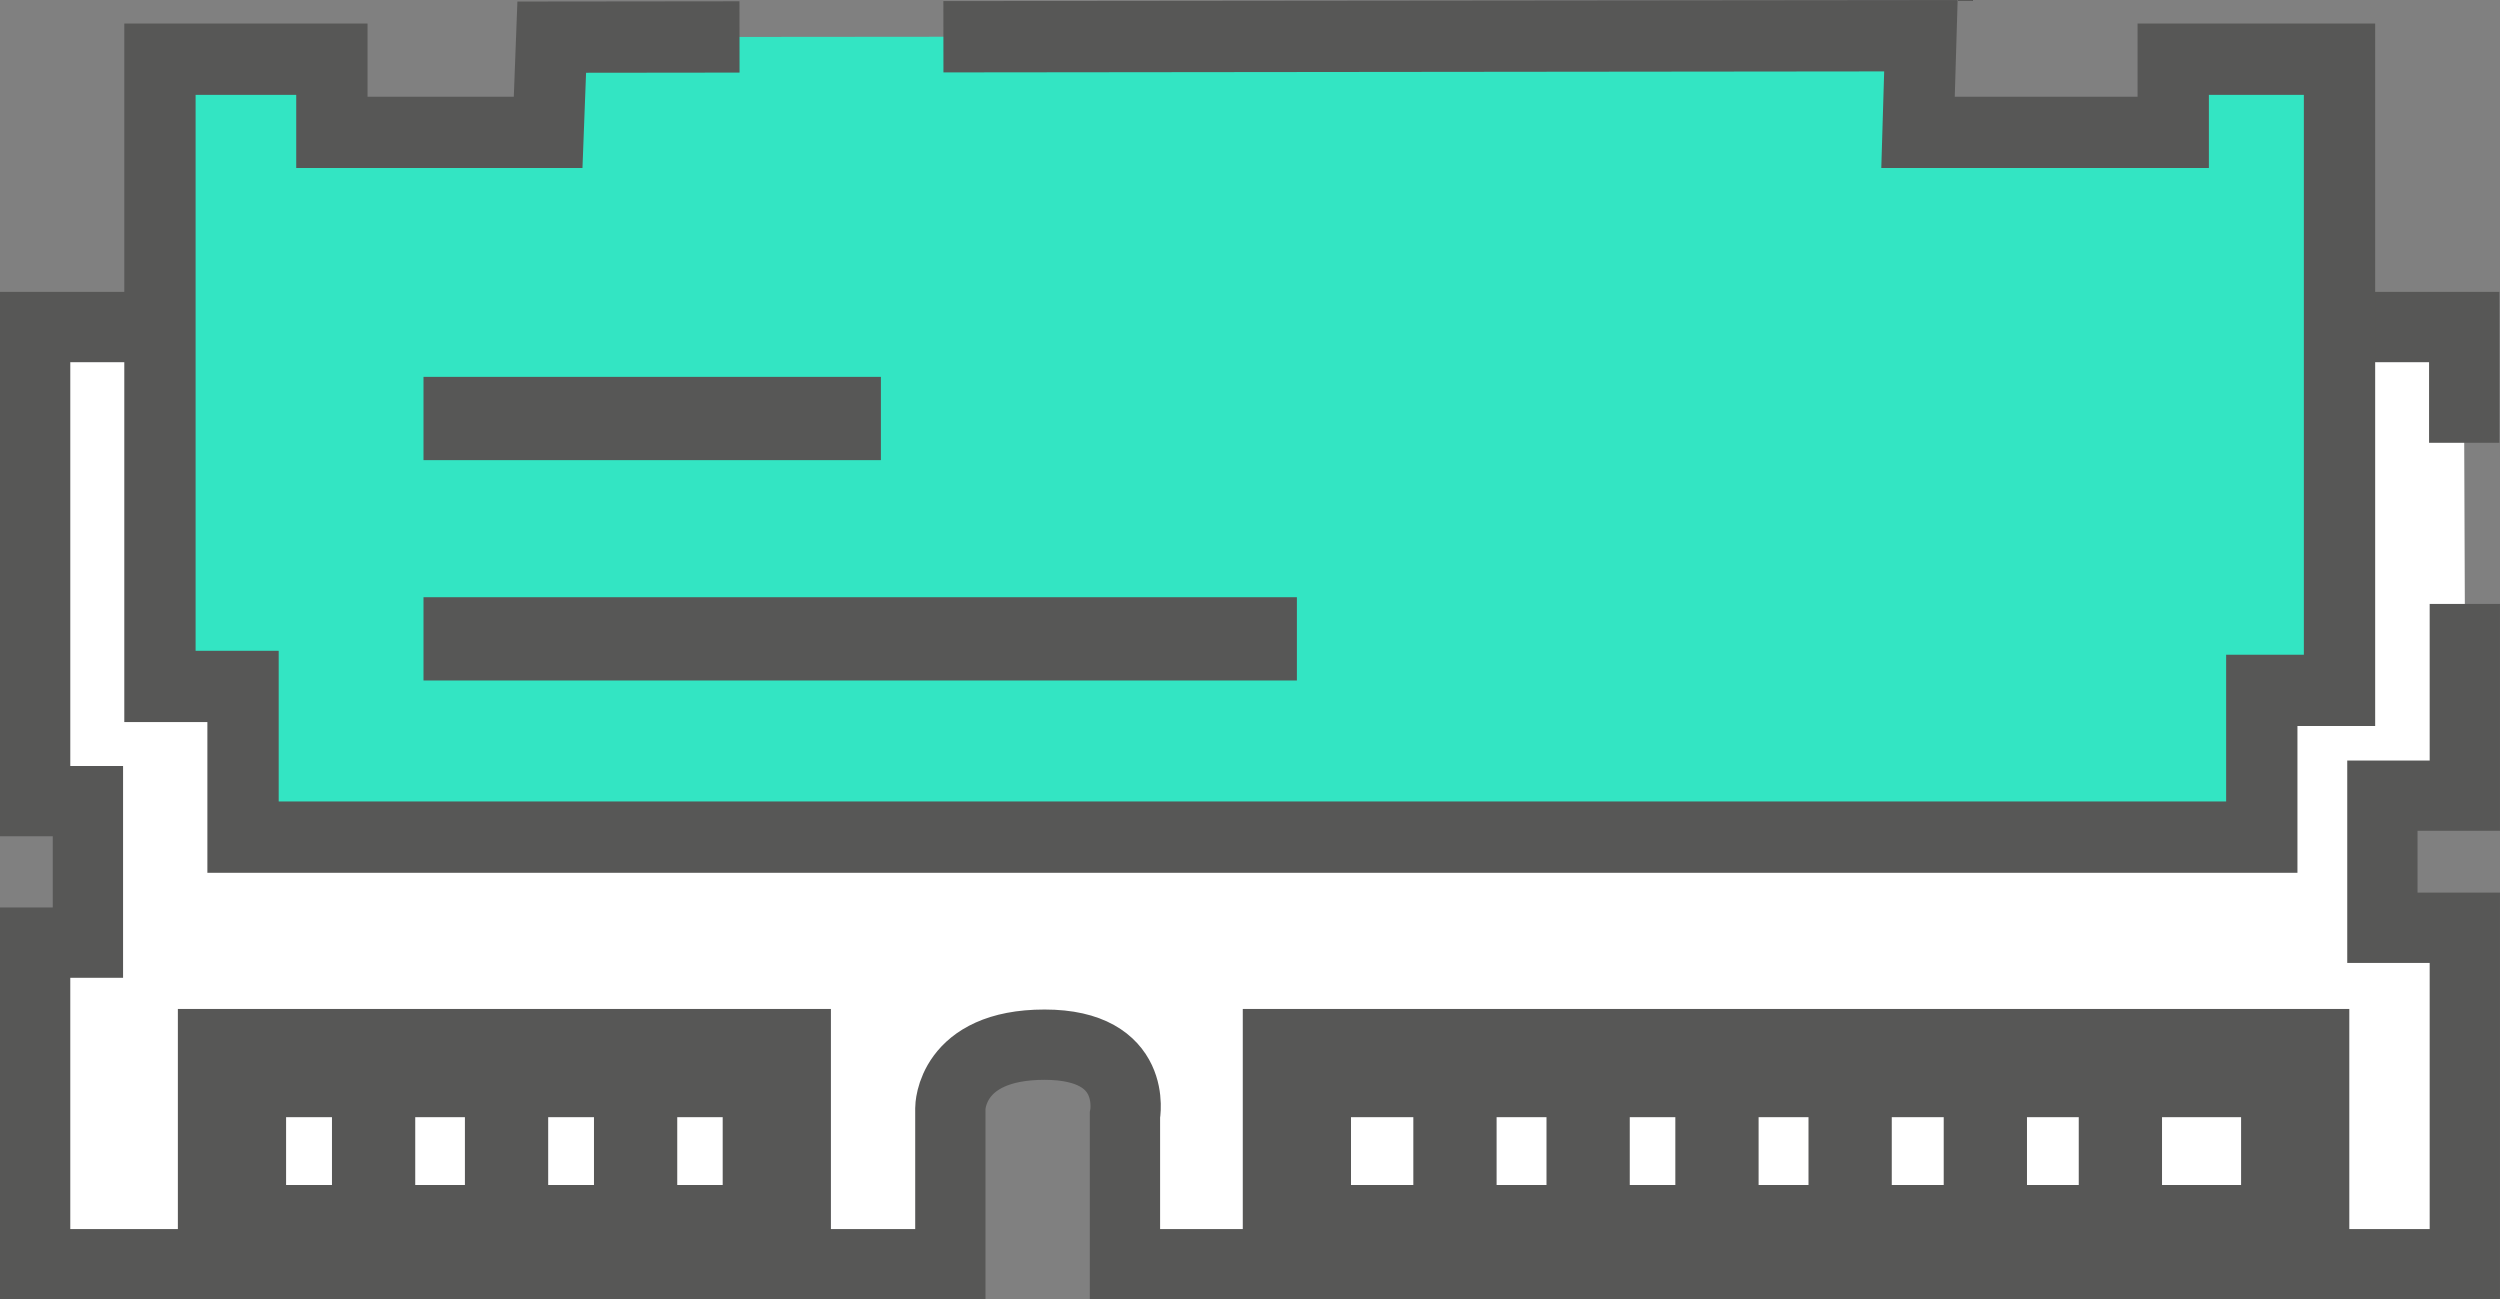
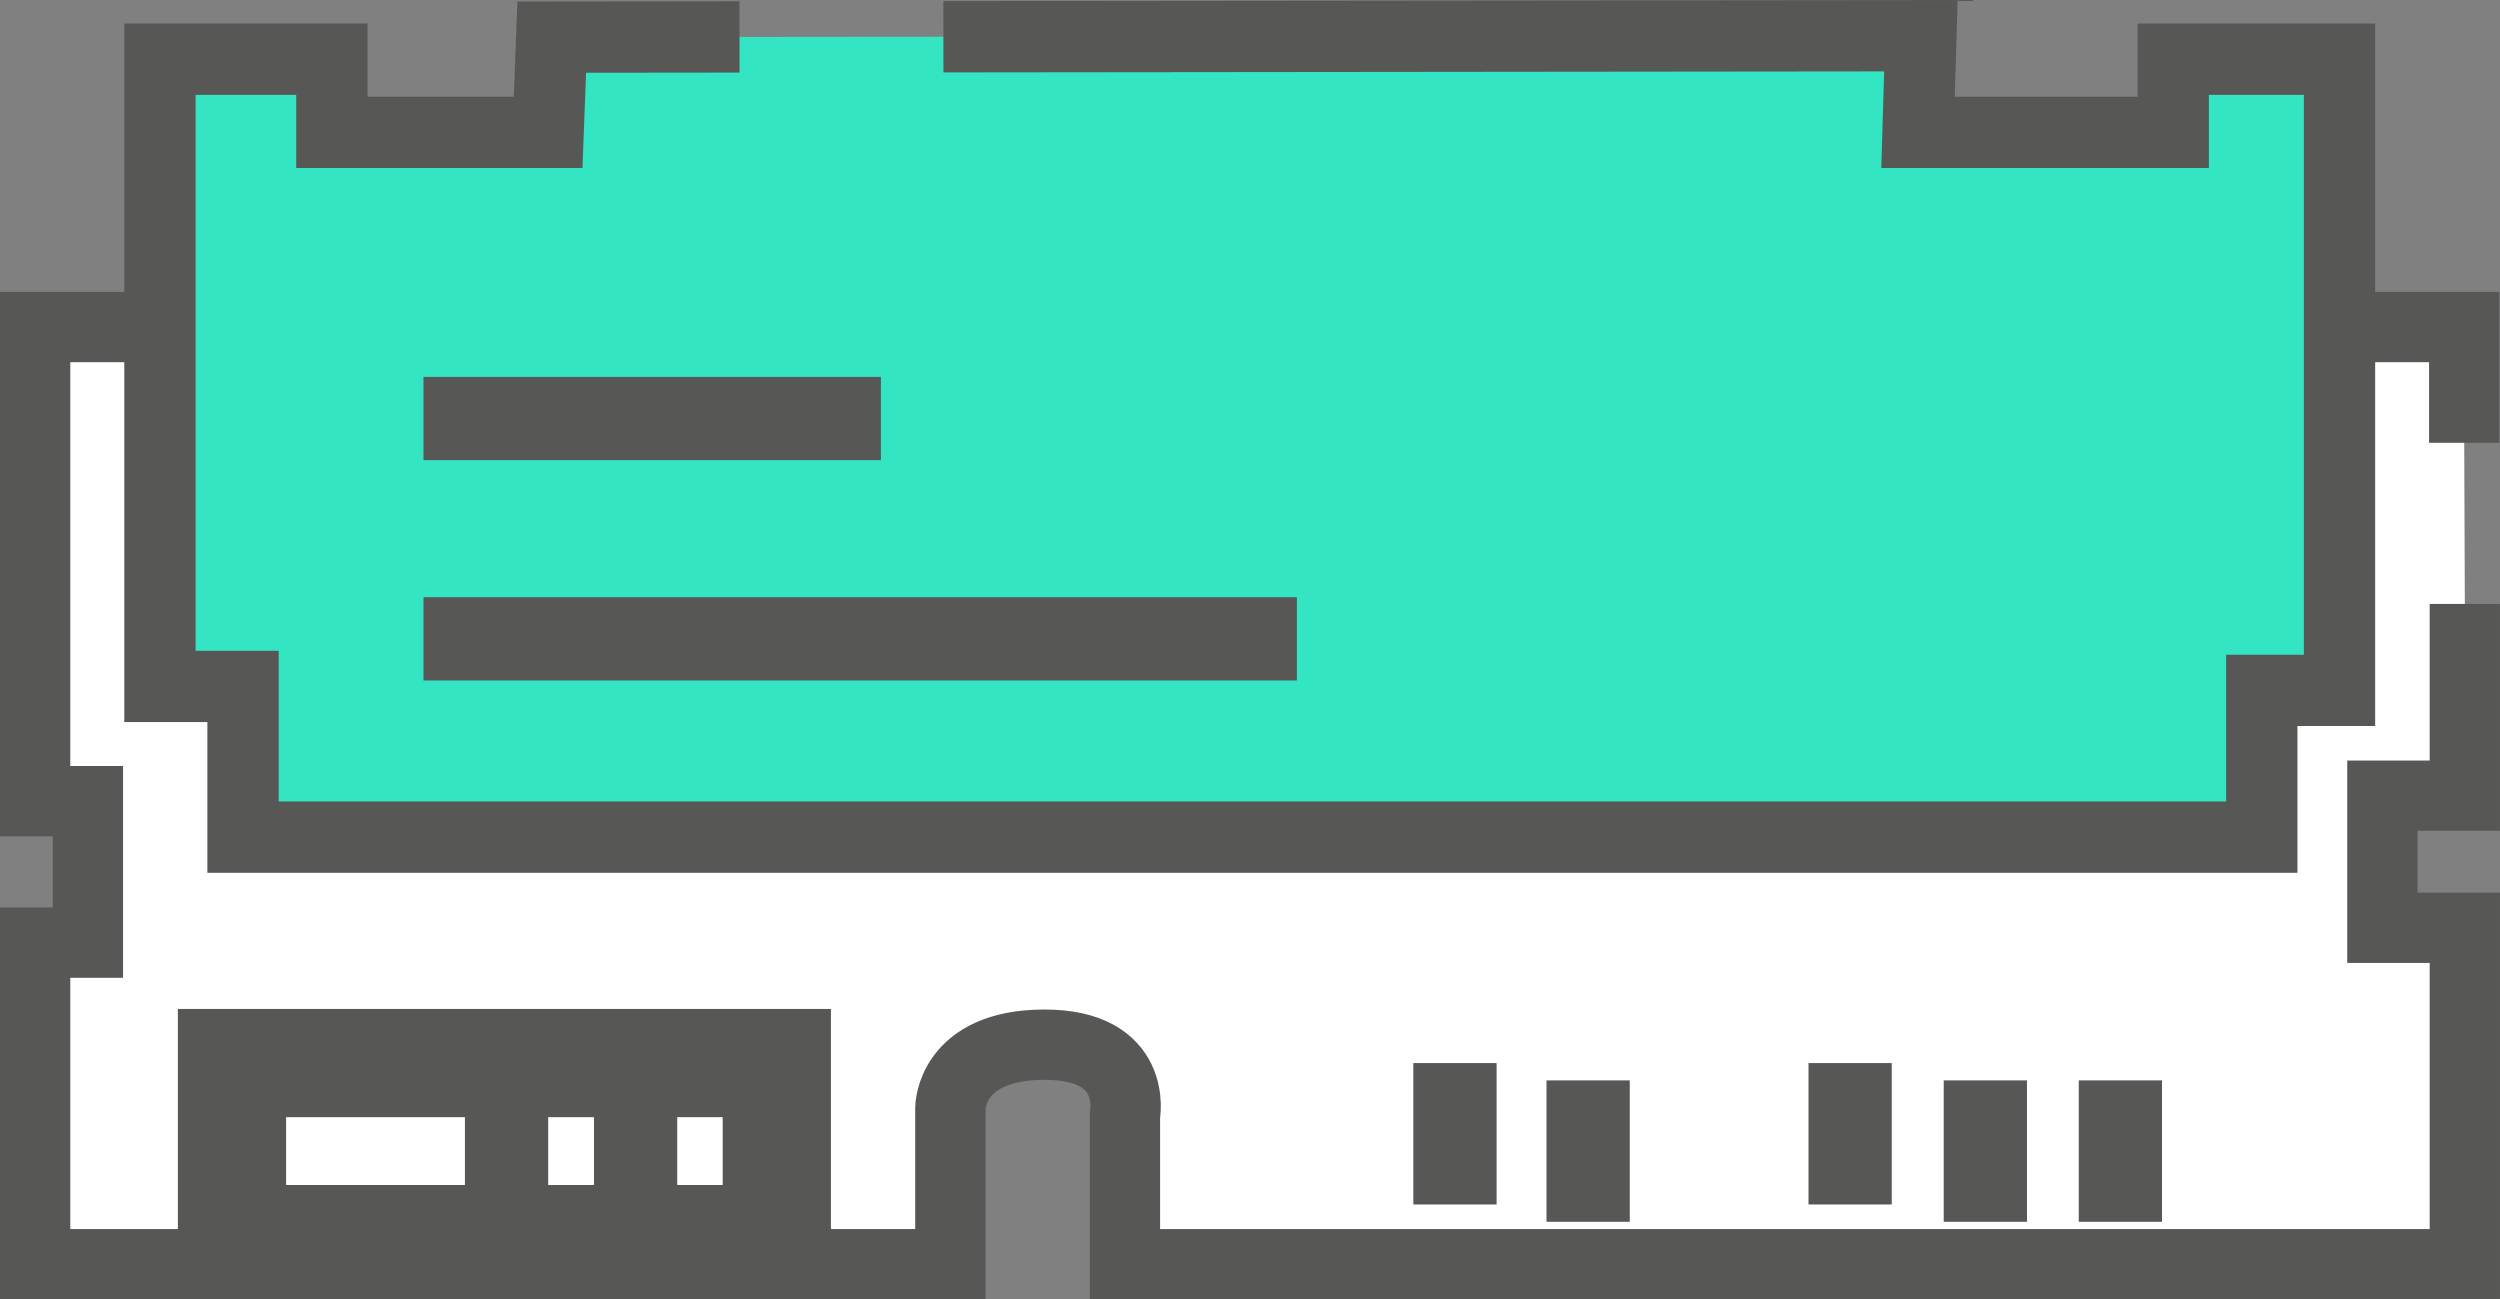
<svg xmlns="http://www.w3.org/2000/svg" width="69.445" height="36.089" viewBox="0 0 69.445 36.089">
  <rect x="0" y="0" width="69.445" height="36.089" fill="#808080" stroke="none" />
  <g id="Group_153" data-name="Group 153" transform="translate(-556.532 -178.916)">
    <path id="Path_489" data-name="Path 489" d="M624.983,191.216V188H557.508v13.17h1.466V205.1h-1.466v8.933h25.423v-4.335s0-1.763,2.617-1.763,2.233,1.964,2.233,1.964v4.134H625v-9.345h-2.29v-3.67H625v-5.326" fill="#fff" stroke="#575756" stroke-miterlimit="10" stroke-width="1.953" />
    <path id="Path_490" data-name="Path 490" d="M577.074,179.942l-5.216.006-.1,2.645h-6.007V180.56h-4.776v17.424h2.308v4.186H619.36v-4.077h2.159V180.56H616.9v2.033h-7.089l.08-2.685-27.153.029" fill="#33e5c3" stroke="#575756" stroke-miterlimit="10" stroke-width="1.981" />
-     <rect id="Rectangle_178" data-name="Rectangle 178" width="27.731" height="4.89" transform="translate(592.557 208.446)" fill="#fff" stroke="#575756" stroke-miterlimit="10" stroke-width="3.006" />
    <rect id="Rectangle_179" data-name="Rectangle 179" width="15.134" height="4.89" transform="translate(562.976 208.446)" fill="#fff" stroke="#575756" stroke-miterlimit="10" stroke-width="3.006" />
    <line id="Line_118" data-name="Line 118" x2="12.706" transform="translate(568.296 190.541)" fill="none" stroke="#575756" stroke-miterlimit="10" stroke-width="2.313" />
    <line id="Line_119" data-name="Line 119" x2="24.261" transform="translate(568.296 196.662)" fill="none" stroke="#575756" stroke-miterlimit="10" stroke-width="2.313" />
-     <line id="Line_120" data-name="Line 120" y2="3.928" transform="translate(566.91 208.446)" fill="none" stroke="#575756" stroke-miterlimit="10" stroke-width="2.313" />
    <line id="Line_121" data-name="Line 121" y2="3.928" transform="translate(570.603 208.927)" fill="none" stroke="#575756" stroke-miterlimit="10" stroke-width="2.313" />
    <line id="Line_122" data-name="Line 122" y2="3.928" transform="translate(574.188 208.927)" fill="none" stroke="#575756" stroke-miterlimit="10" stroke-width="2.313" />
    <line id="Line_123" data-name="Line 123" y2="3.928" transform="translate(596.948 208.446)" fill="none" stroke="#575756" stroke-miterlimit="10" stroke-width="2.313" />
    <line id="Line_124" data-name="Line 124" y2="3.928" transform="translate(600.647 208.927)" fill="none" stroke="#575756" stroke-miterlimit="10" stroke-width="2.313" />
-     <line id="Line_125" data-name="Line 125" y2="3.928" transform="translate(604.226 208.927)" fill="none" stroke="#575756" stroke-miterlimit="10" stroke-width="2.313" />
    <line id="Line_126" data-name="Line 126" y2="3.928" transform="translate(607.925 208.446)" fill="none" stroke="#575756" stroke-miterlimit="10" stroke-width="2.313" />
    <line id="Line_127" data-name="Line 127" y2="3.928" transform="translate(611.681 208.927)" fill="none" stroke="#575756" stroke-miterlimit="10" stroke-width="2.313" />
    <line id="Line_128" data-name="Line 128" y2="3.928" transform="translate(615.432 208.927)" fill="none" stroke="#575756" stroke-miterlimit="10" stroke-width="2.313" />
  </g>
</svg>